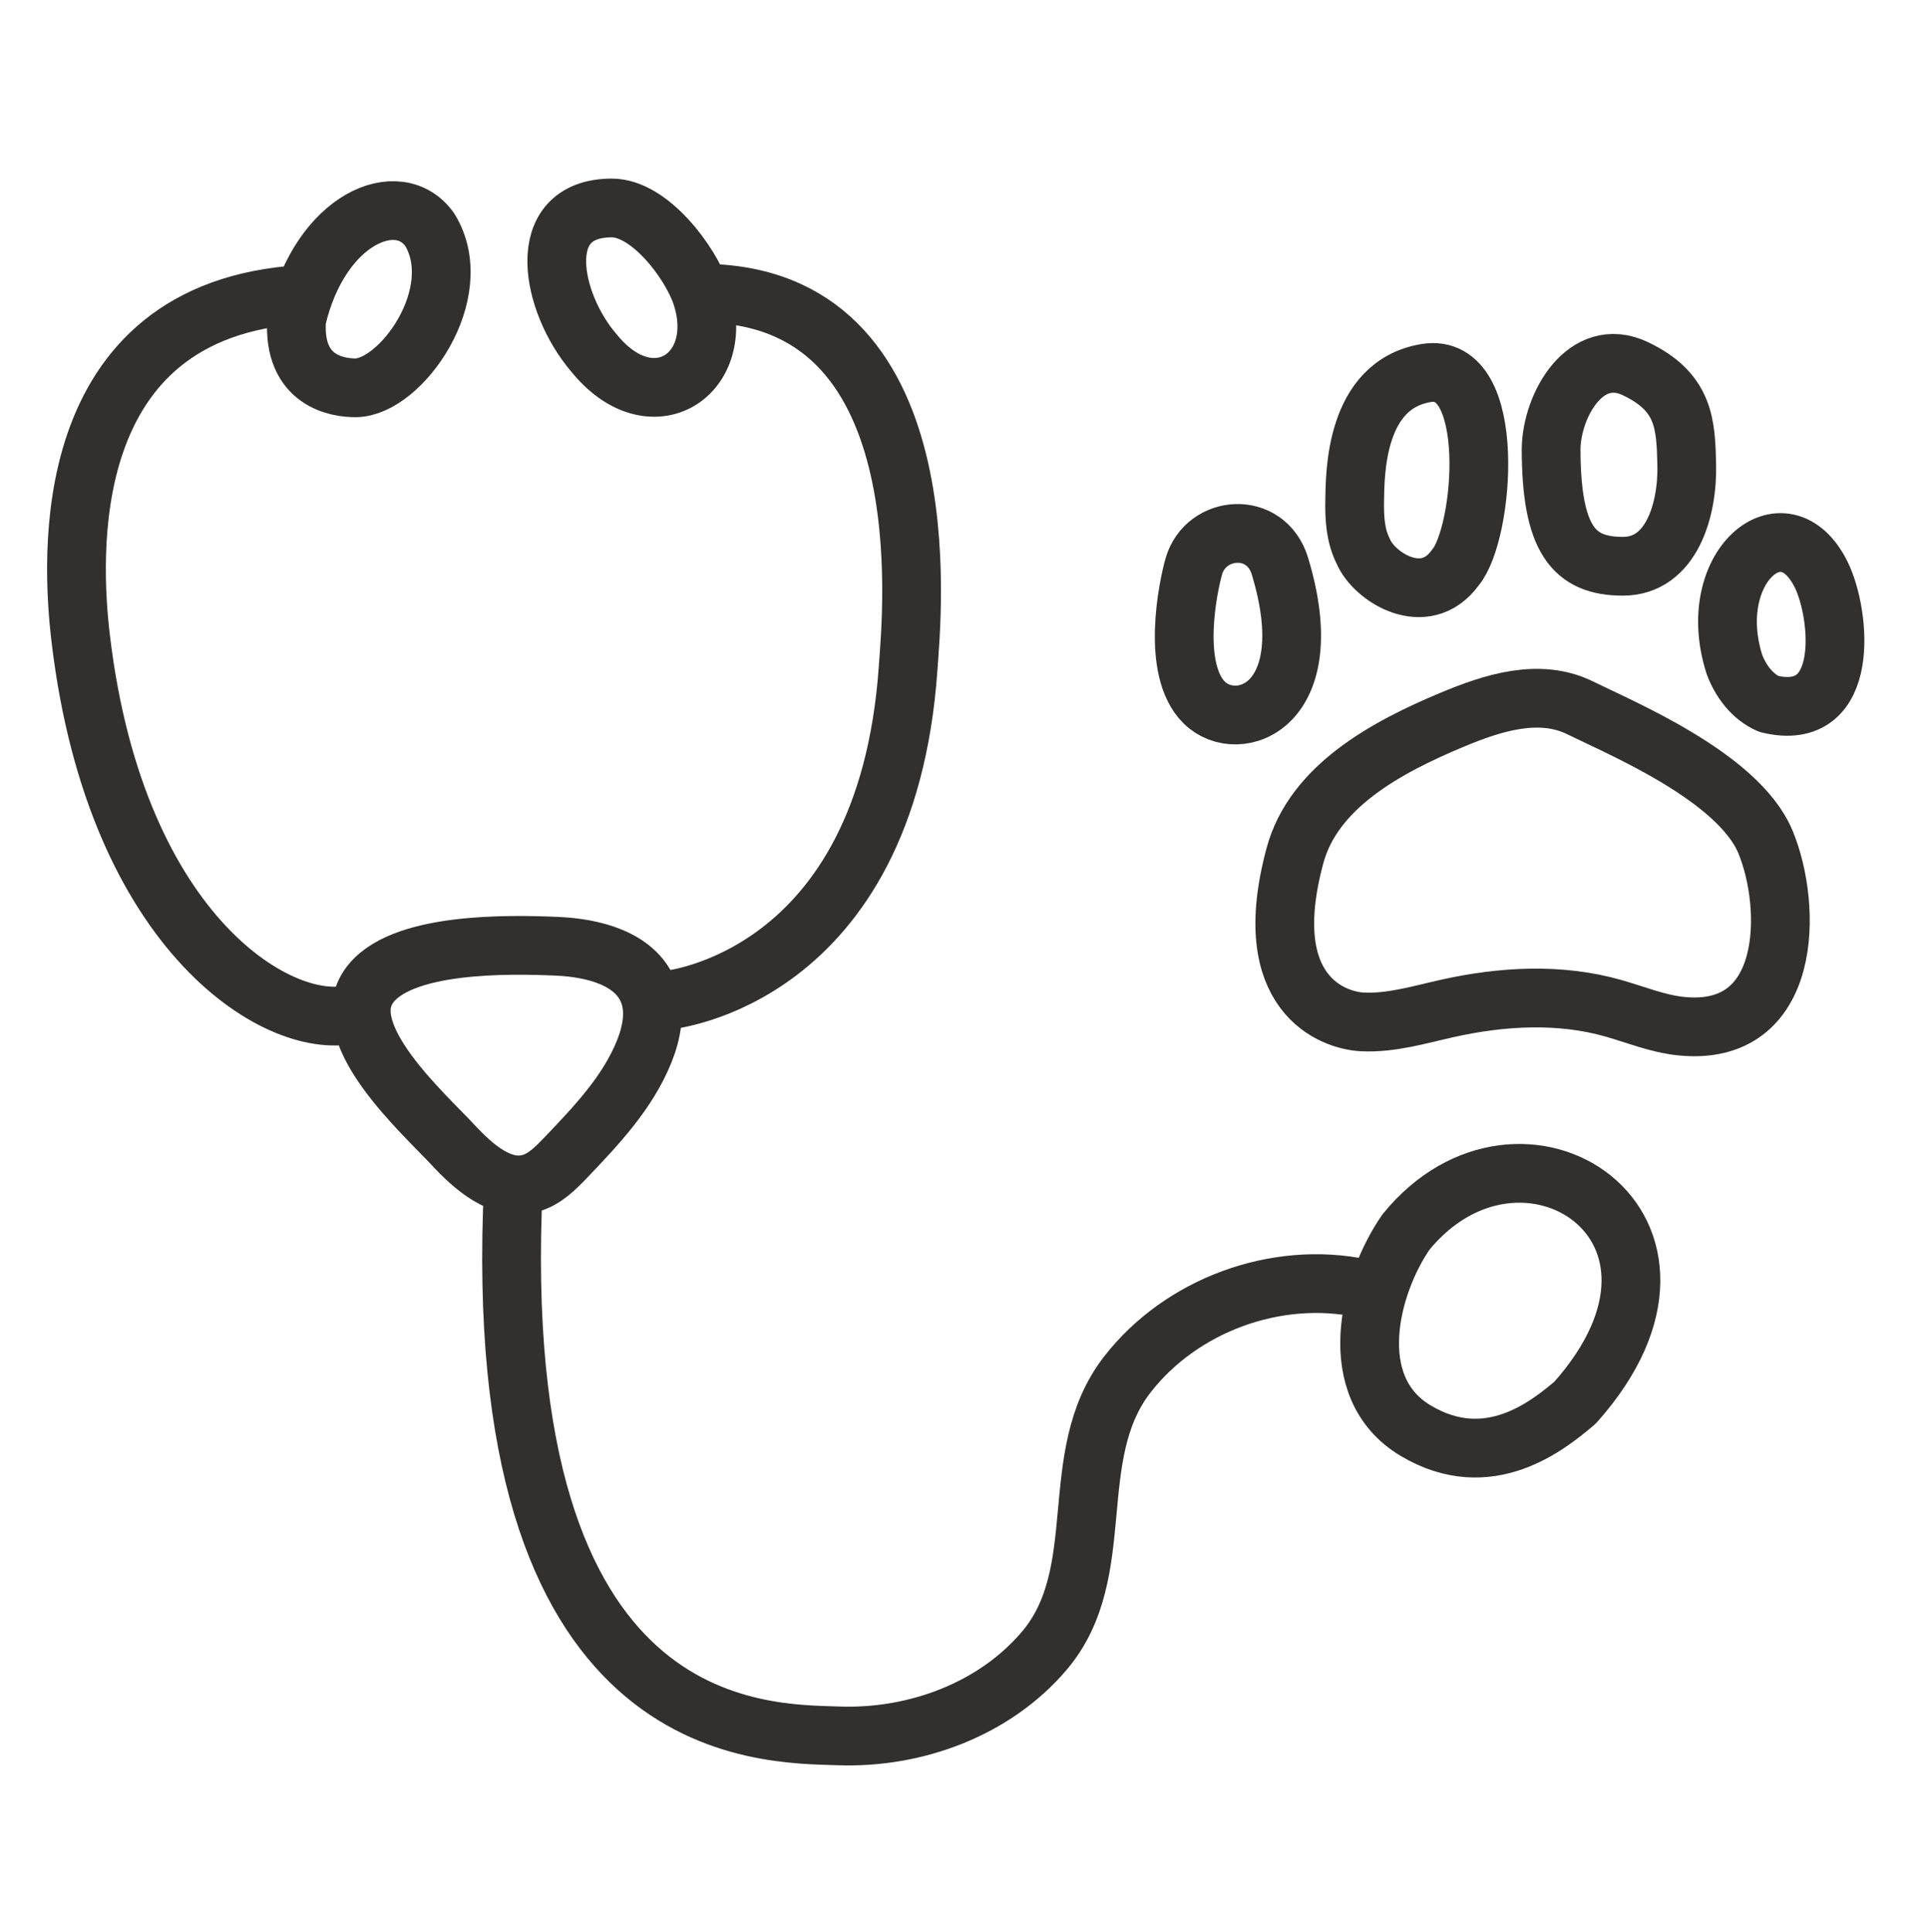
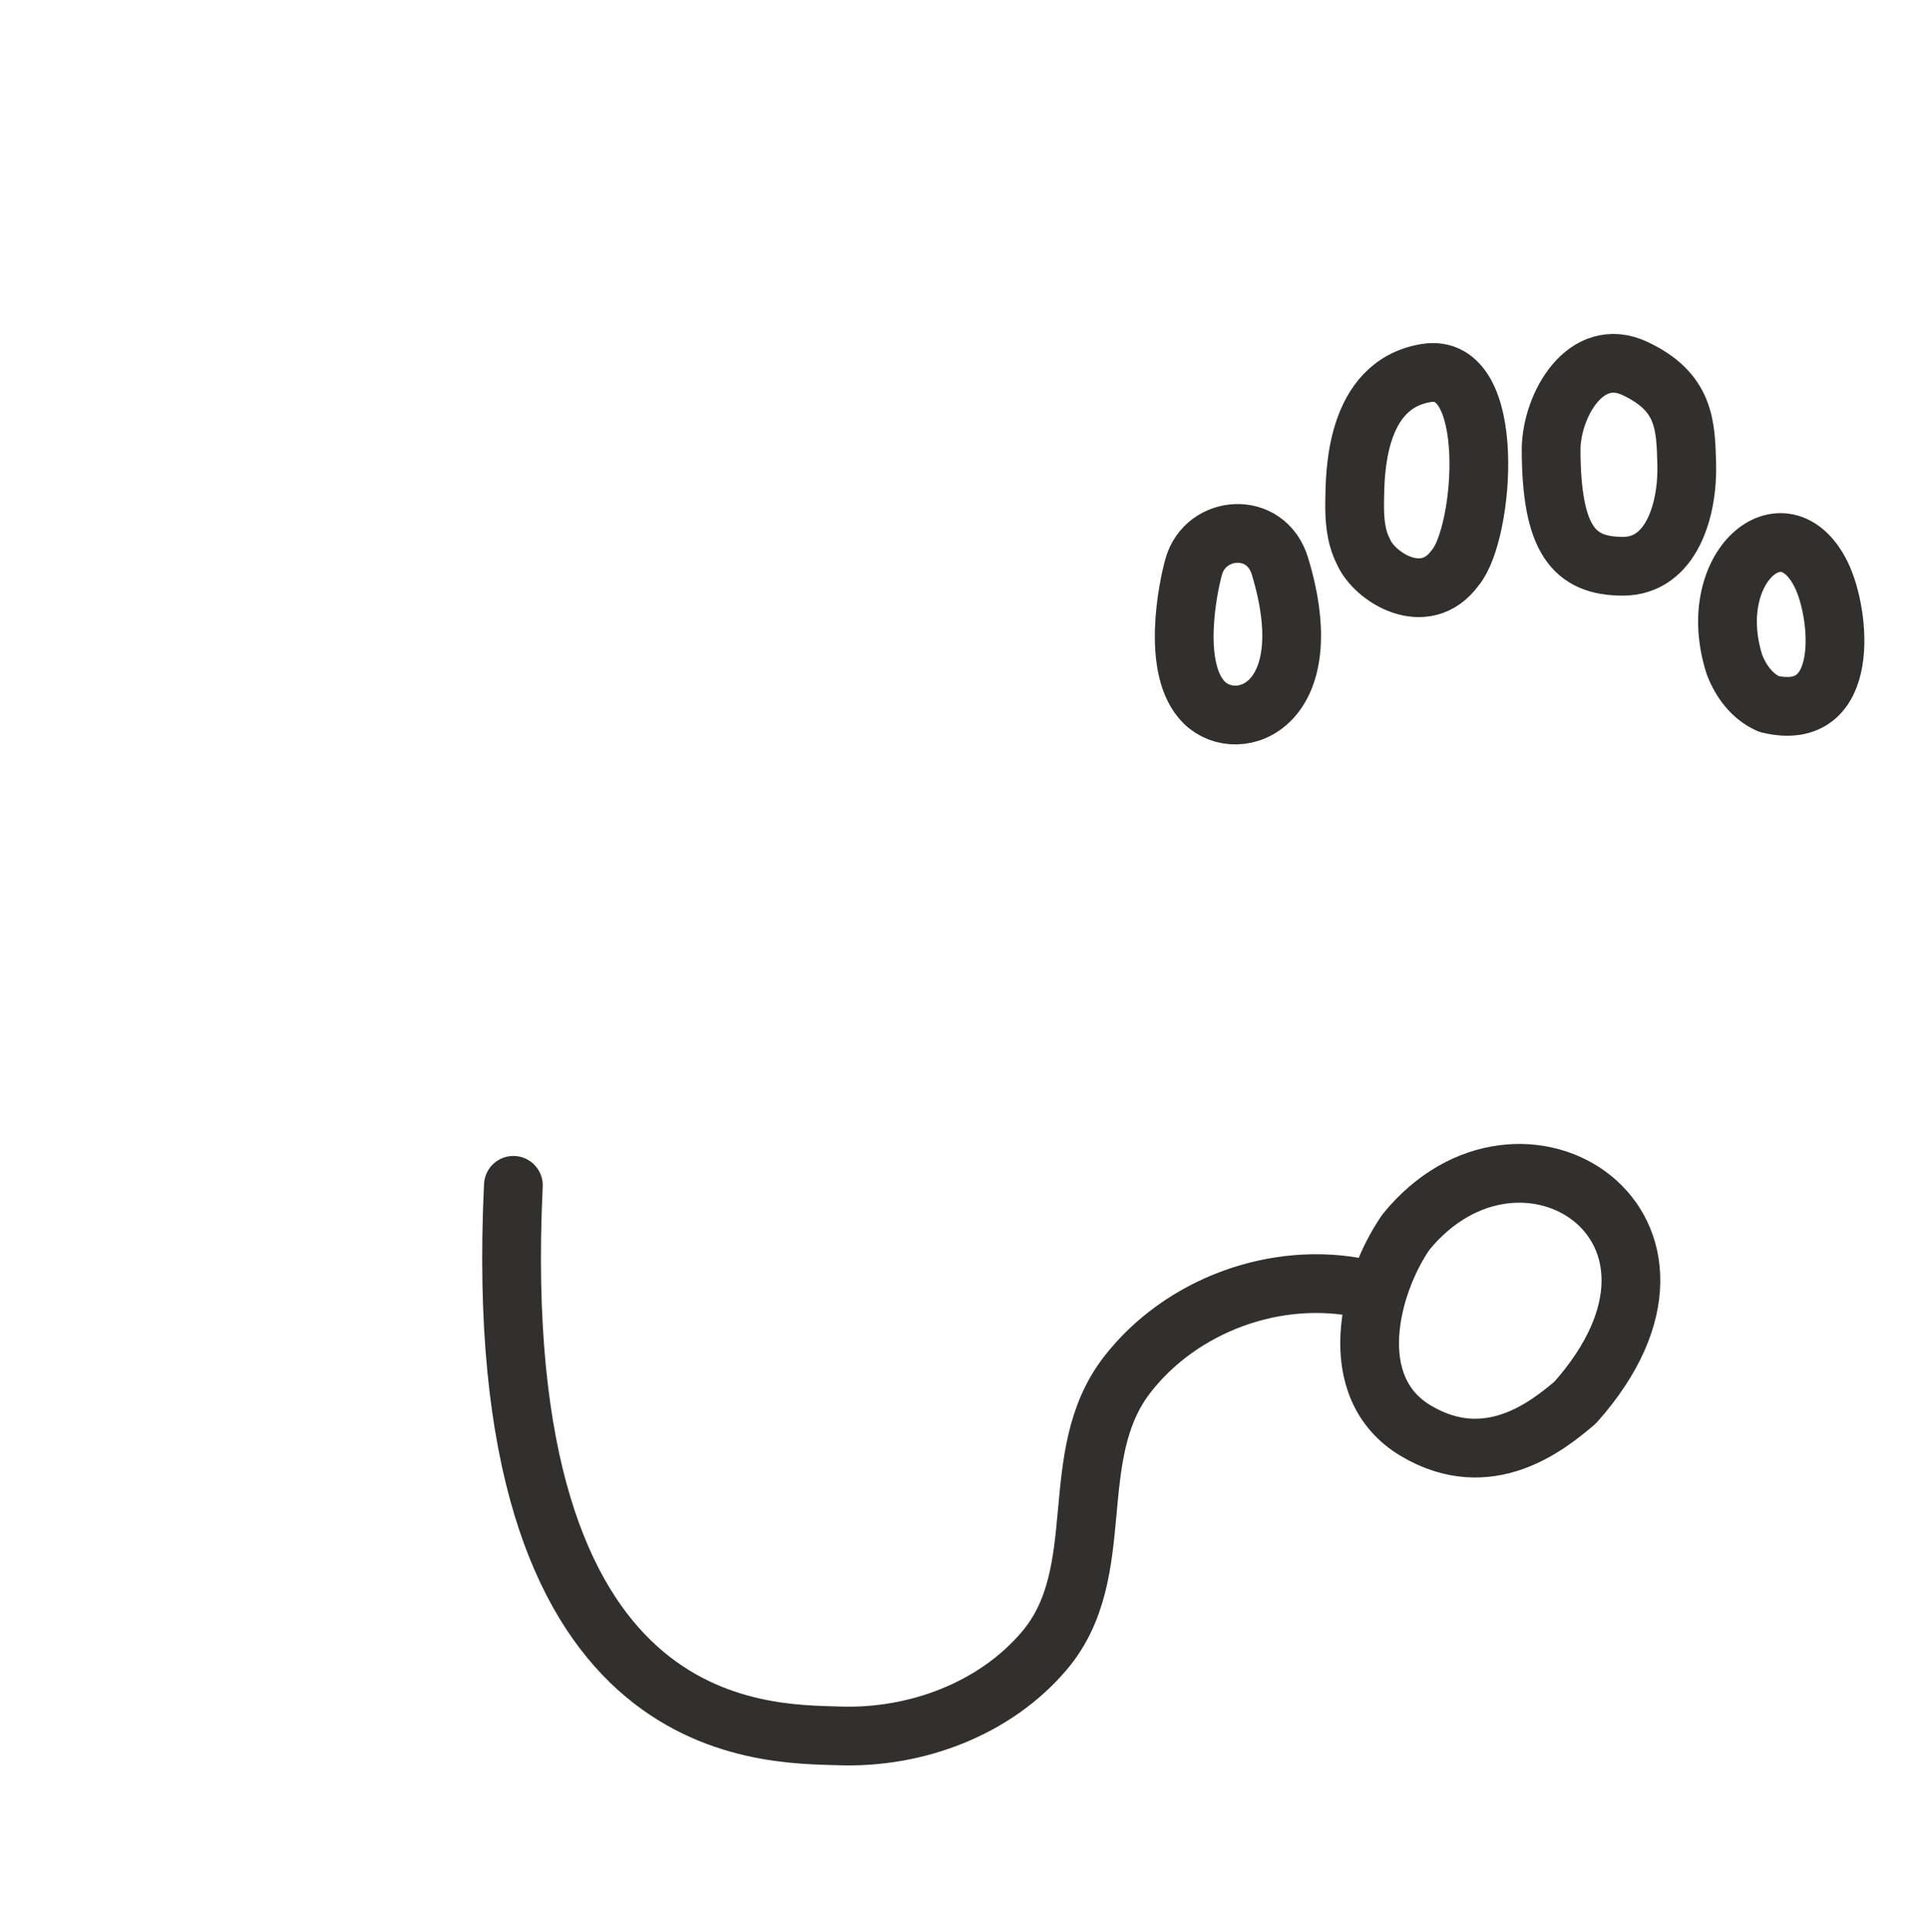
<svg xmlns="http://www.w3.org/2000/svg" id="Layer_1" data-name="Layer 1" viewBox="0 0 295.385 295.977">
  <defs>
    <style>.cls-1{fill:none;stroke:#31302e;stroke-linecap:round;stroke-linejoin:round;stroke-width:9px}</style>
  </defs>
-   <path d="M107.454 44.918c37.234 0 32.261 49.048 31.675 57.463-3.336 47.848-36.939 50.848-36.939 50.848m-47.899 2.026c-10.87 3.155-36.479-11.61-41.92-57.401-1.442-12.133-3.853-50.437 33.854-52.743" class="cls-1" />
-   <path d="M65.865 35.223c5.87 9.695-4.457 24.189-11.426 24.189-2.582-.002-9.646-.9-8.992-10.501 3.61-15.525 15.7-20.45 20.418-13.687Zm41.589 9.928c4.096 12.269-7.668 19.916-16.537 8.821-6.449-7.555-9.455-22.052 2.776-22.112 5.872-.029 12.108 8.383 13.761 13.291Zm-22.167 99.812c5.536.232 12.004 1.82 14.056 6.967 1.163 2.918.523 6.257-.652 9.171-2.527 6.266-7.302 11.311-11.971 16.195-1.579 1.652-3.269 3.372-5.47 3.983-4.48 1.245-8.675-2.48-11.842-5.885-4.485-4.823-17.917-16.778-12.989-24.175 4.64-6.965 21.692-6.559 28.868-6.257Zm185.202-15.964c4.142 10.007 4.142 30.022-13.018 28.196-3.52-.374-6.838-1.745-10.242-2.718-8.252-2.358-17.103-1.858-25.479.01-4.313.962-8.634 2.288-13.047 2.065s-16.048-4.204-10.302-25.478c2.856-10.576 13.968-16.589 24.077-20.811 6.136-2.563 13.351-4.931 19.66-1.799 6.076 3.016 24.209 10.527 28.351 20.535Z" class="cls-1" />
  <path d="M78.653 181.59c-4.08 85.169 38.162 83.94 49.905 84.343s23.866-4.098 31.456-13.066c10.183-12.031 3.024-29.793 12.671-42.258 8.257-10.669 22.837-16.023 36.037-13.234m32.593 17.507c-4.129 3.489-13.247 10.95-24.408 4.3-11.16-6.65-7.1-22.368-1.492-30.449 17.631-21.618 49.894-.771 25.9 26.149ZM182.909 86.749c-.885 3.068-3.549 15.824 1.606 20.893s18.092.609 11.588-20.893c-2.143-7.086-11.37-6.322-13.194 0Zm35.608-29.603c-10.978 1.785-10.899 15.559-10.971 19.547-.048 2.653.105 5.398 1.324 7.779 1.613 3.884 9.439 8.924 14.101 2.481 4.466-5.302 6.524-31.592-4.454-29.808Zm19.126 11.551c0 13.968 3.477 18.049 10.993 18.052s9.954-8.788 9.786-15.581c-.152-6.124-.299-11.105-7.894-14.699s-12.768 5.584-12.884 12.228Zm28.078 33.072c.961 2.585 2.756 4.97 5.28 6.079 12.67 3.049 10.996-13.789 8.024-19.808-5.698-11.537-18.025-1.115-13.304 13.729Z" class="cls-1" />
</svg>